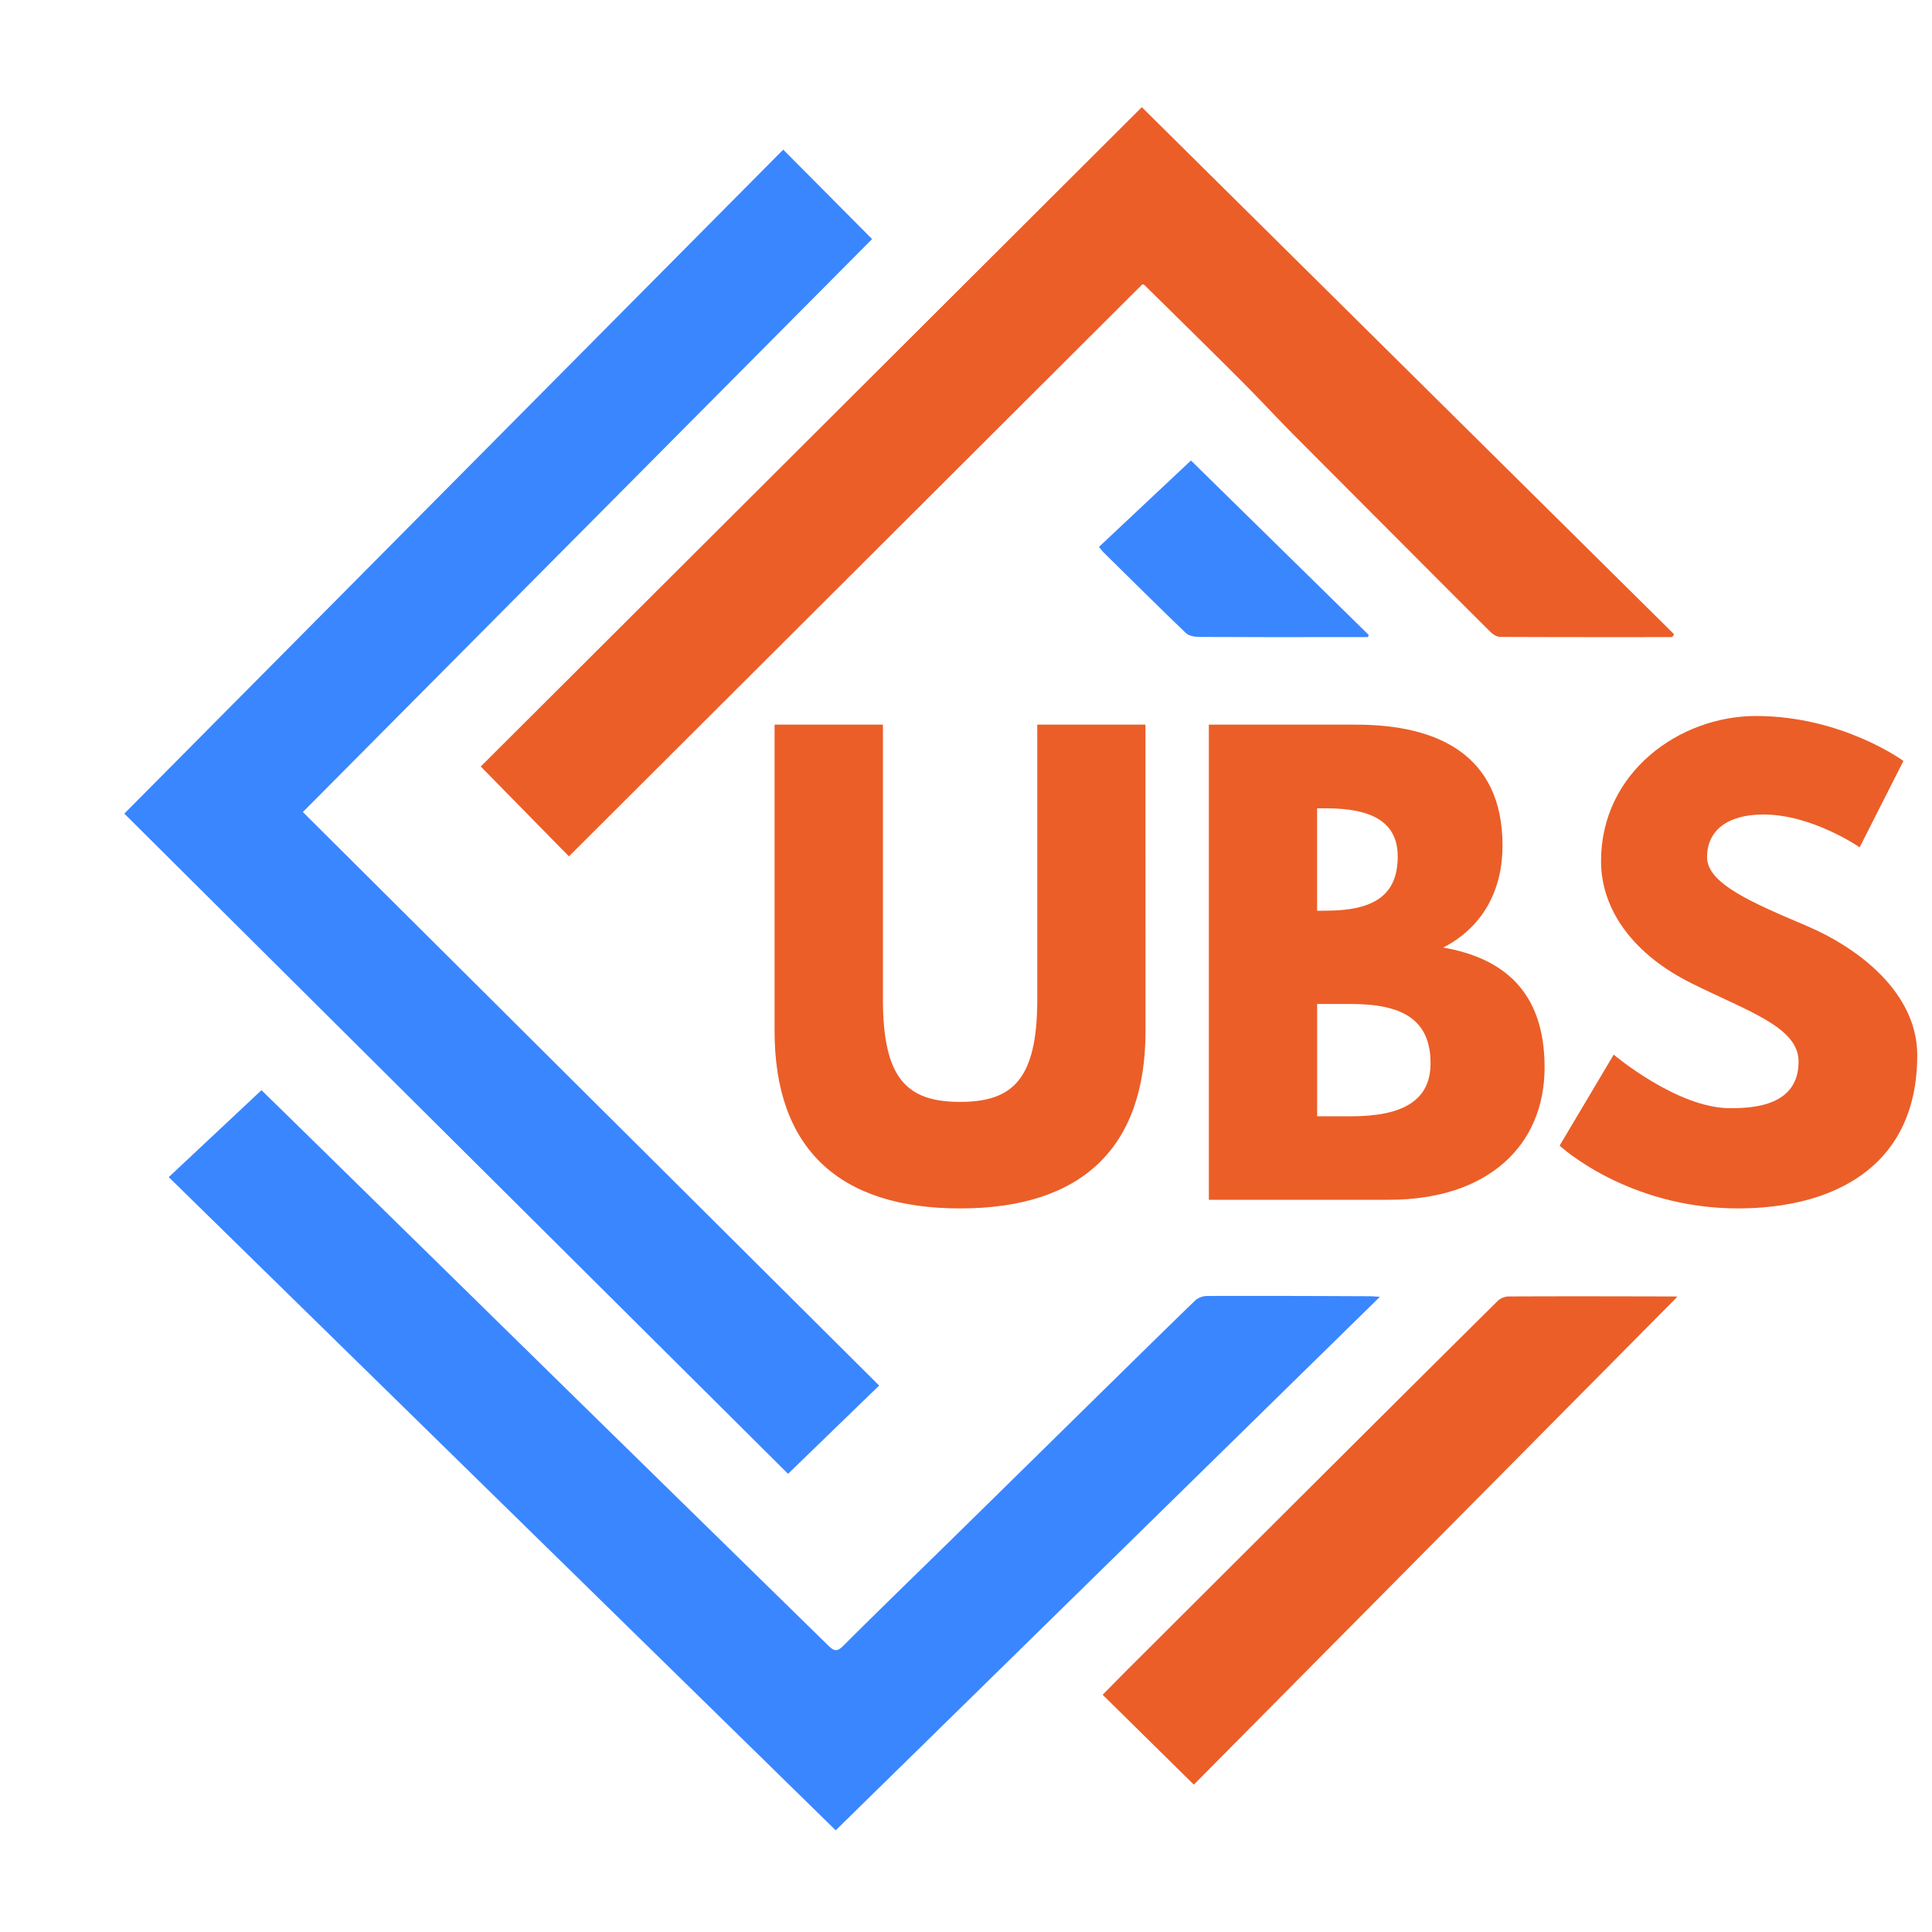
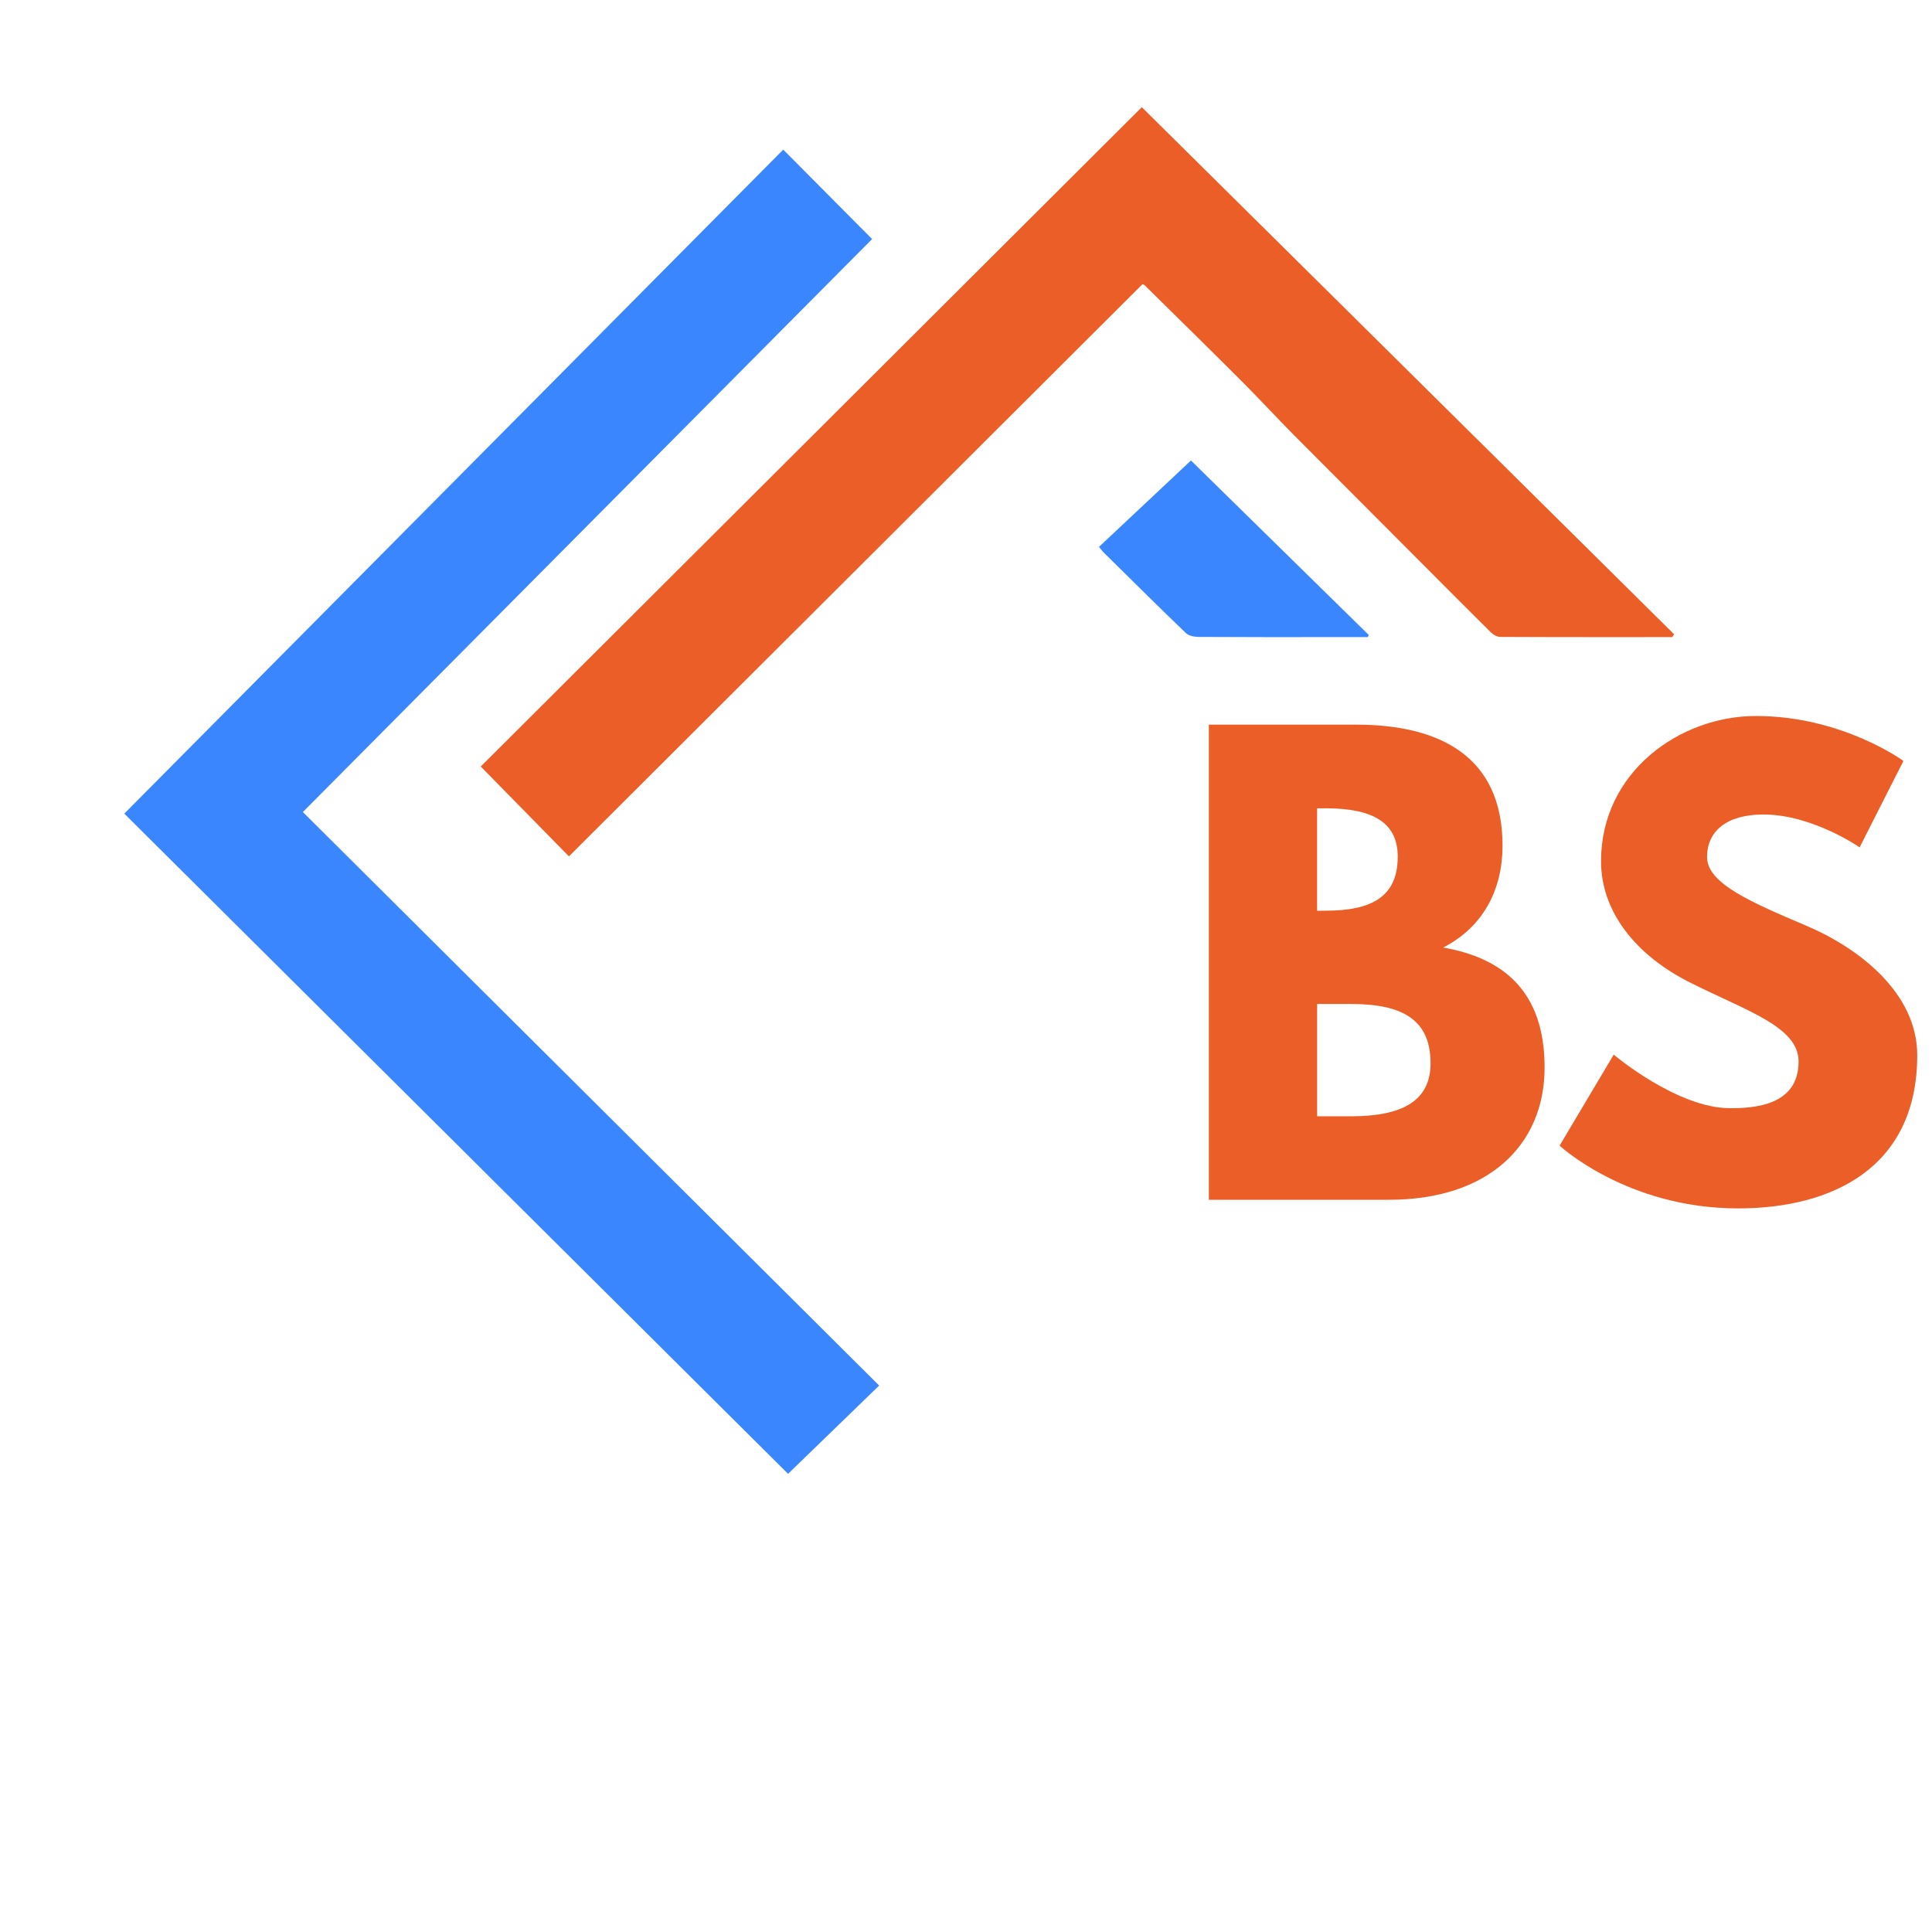
<svg xmlns="http://www.w3.org/2000/svg" id="Calque_1" data-name="Calque 1" viewBox="0 0 1000 1000">
  <defs>
    <style>.cls-1{fill:#3a86ff;}.cls-2{fill:#eb5e28;}</style>
  </defs>
  <path class="cls-1" d="M455.05,717.16,407.9,762.85,64.34,421.13,405.4,77.45l46,46.29L156.76,420.31Z" />
-   <path class="cls-1" d="M714.25,671.21,432.56,947.37C317.28,834.48,202.66,722.23,87.34,609.28l48-45c5.65,5.52,12.76,12.45,19.85,19.4q75.27,73.8,150.52,147.61,61.54,60.29,123.13,120.57c3.23,3.19,4.8,2.84,7.86-.21,18-18,36.32-35.69,54.5-53.52q37.59-36.9,75.15-73.85c17.34-17,34.65-34.1,52.12-51a9.65,9.65,0,0,1,6.09-2.48c27.83-.09,55.65,0,83.47.13C709.59,670.89,711.19,671.05,714.25,671.21Z" />
  <path class="cls-1" d="M708,329.77H690.6c-23.32,0-46.64.05-70-.1-2.3,0-5.26-.55-6.79-2-14.4-13.83-28.56-27.91-42.78-41.93-.57-.56-1-1.25-2.2-2.67l47.61-44.72,92,90.29C708.29,329,708.13,329.38,708,329.77Z" />
  <path class="cls-2" d="M865.5,329.77c-29.65,0-59.31.05-89-.11-1.7,0-3.74-1.27-5-2.54-15.49-15.36-30.86-30.84-46.27-46.28q-27.59-27.64-55.15-55.3c-9.33-9.42-18.33-19.16-27.7-28.54-16.55-16.56-33.27-32.95-49.93-49.38a3,3,0,0,0-1.14-.49L294.48,443.25l-45.65-46.51L591,55.47,866.54,328.33Z" />
-   <path class="cls-2" d="M868.23,671.18,617.92,923.72l-47.19-46.51c4.64-4.69,9.13-9.3,13.68-13.84q46.61-46.51,93.24-93,48.6-48.45,97.31-96.78a8.91,8.91,0,0,1,5.56-2.54c28.65-.14,57.3-.07,86,0A14.23,14.23,0,0,1,868.23,671.18Z" />
-   <path class="cls-2" d="M592.92,533.67c0,60.81-33.39,91.81-96,91.81s-96-31-96-91.81V375.08H457V517.27c0,41.14,12.52,53.07,39.94,53.07s39.95-11.93,39.95-53.07V375.08h56Z" />
  <path class="cls-2" d="M702,375.08c42.33,0,75.71,15.8,75.71,62.6,0,22.66-9.83,42-30.7,52.77,30.7,5.36,52.47,22.35,52.47,62C799.5,593,770,621,719,621h-93.3V375.08Zm-15.8,96.29c24.15,0,37.26-7.45,37.26-28,0-17.59-12.82-25-37.26-25h-4.47v53.06Zm13.12,106.42c26.53,0,41.13-8,41.13-27.43,0-22.65-14.6-30.7-41.13-30.7H681.75v58.13Z" />
-   <path class="cls-2" d="M985.21,393.86l-22.66,44.72s-24.44-17-49.78-17c-19.08,0-29.21,8.64-29.21,22.05,0,13.72,23.25,23.55,51.27,35.48,27.43,11.62,57.53,34.88,57.53,67.07,0,58.72-44.71,79.29-92.7,79.29-57.54,0-92.41-32.49-92.41-32.49l28-47.1s32.79,27.72,60.21,27.72c12.22,0,35.48-1.19,35.48-24.14,0-17.89-26.24-25.94-55.45-40.54-29.51-14.61-46.8-37.56-46.8-63.2,0-45.91,40.54-75.12,80.19-75.12C953.61,370.61,985.21,393.86,985.21,393.86Z" />
+   <path class="cls-2" d="M985.21,393.86l-22.66,44.72s-24.44-17-49.78-17c-19.08,0-29.21,8.64-29.21,22.05,0,13.72,23.25,23.55,51.27,35.48,27.43,11.62,57.53,34.88,57.53,67.07,0,58.72-44.71,79.29-92.7,79.29-57.54,0-92.41-32.49-92.41-32.49l28-47.1s32.79,27.72,60.21,27.72c12.22,0,35.48-1.19,35.48-24.14,0-17.89-26.24-25.94-55.45-40.54-29.51-14.61-46.8-37.56-46.8-63.2,0-45.91,40.54-75.12,80.19-75.12C953.61,370.61,985.21,393.86,985.21,393.86" />
</svg>